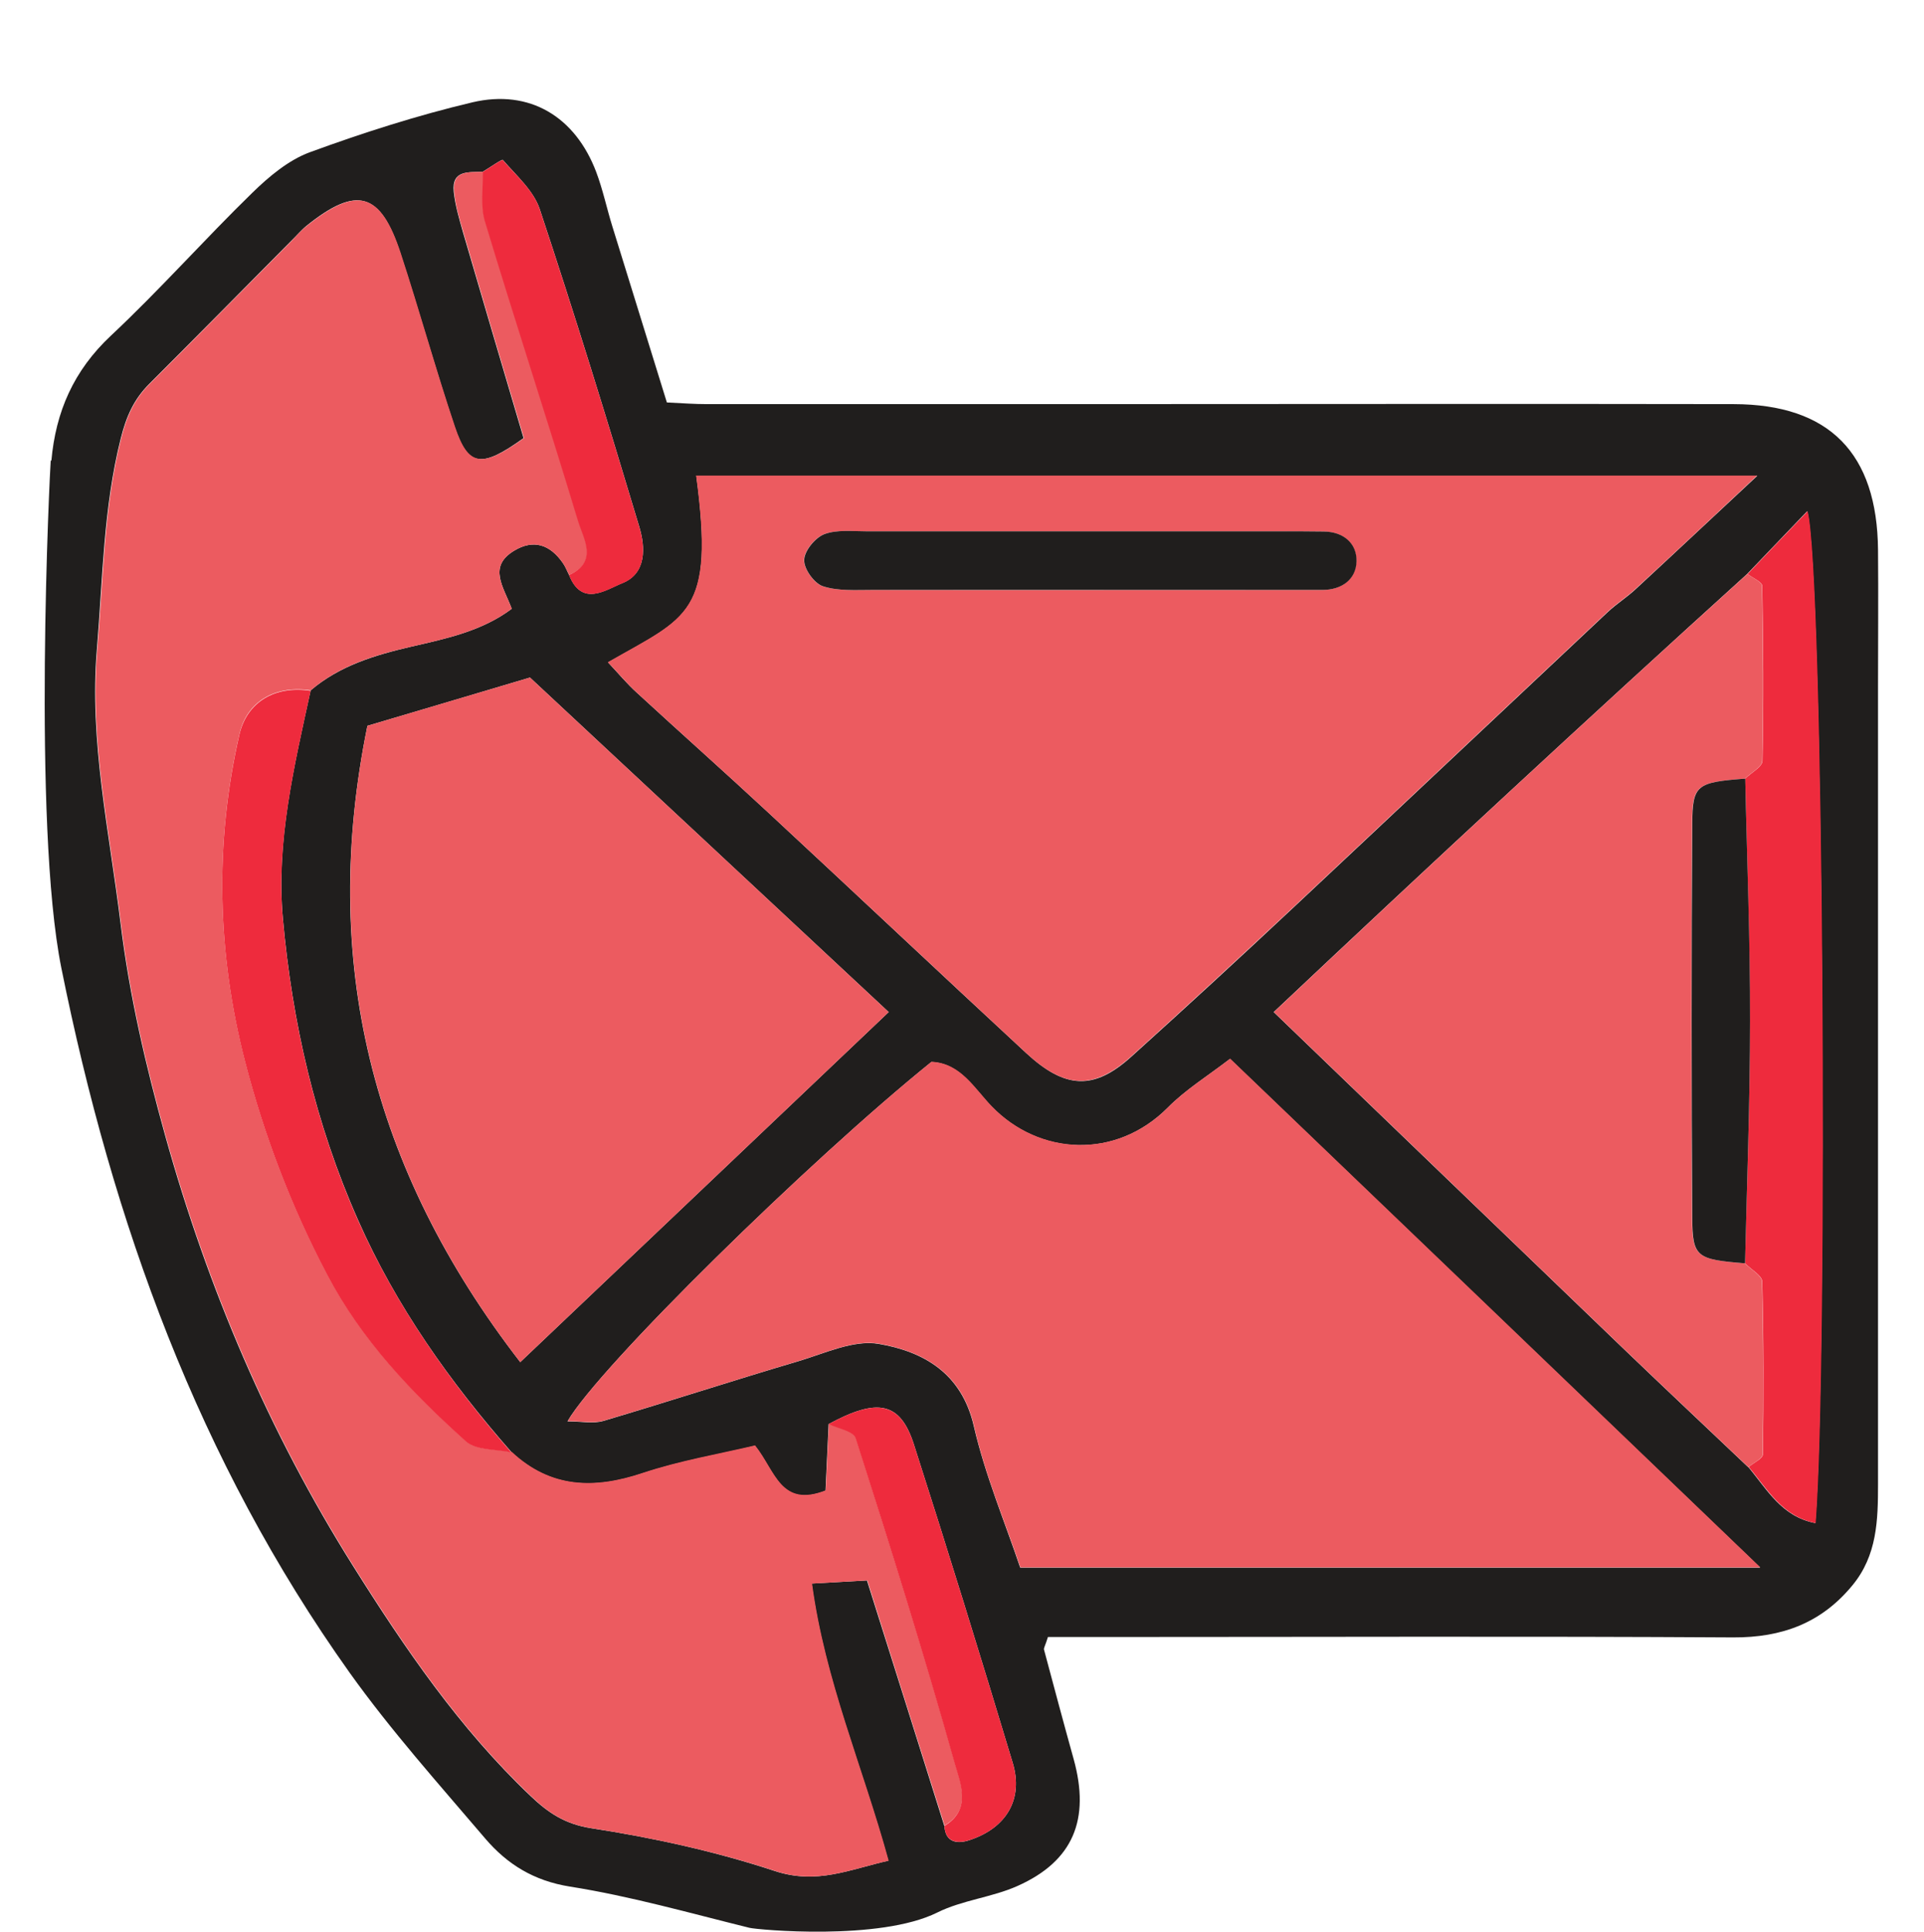
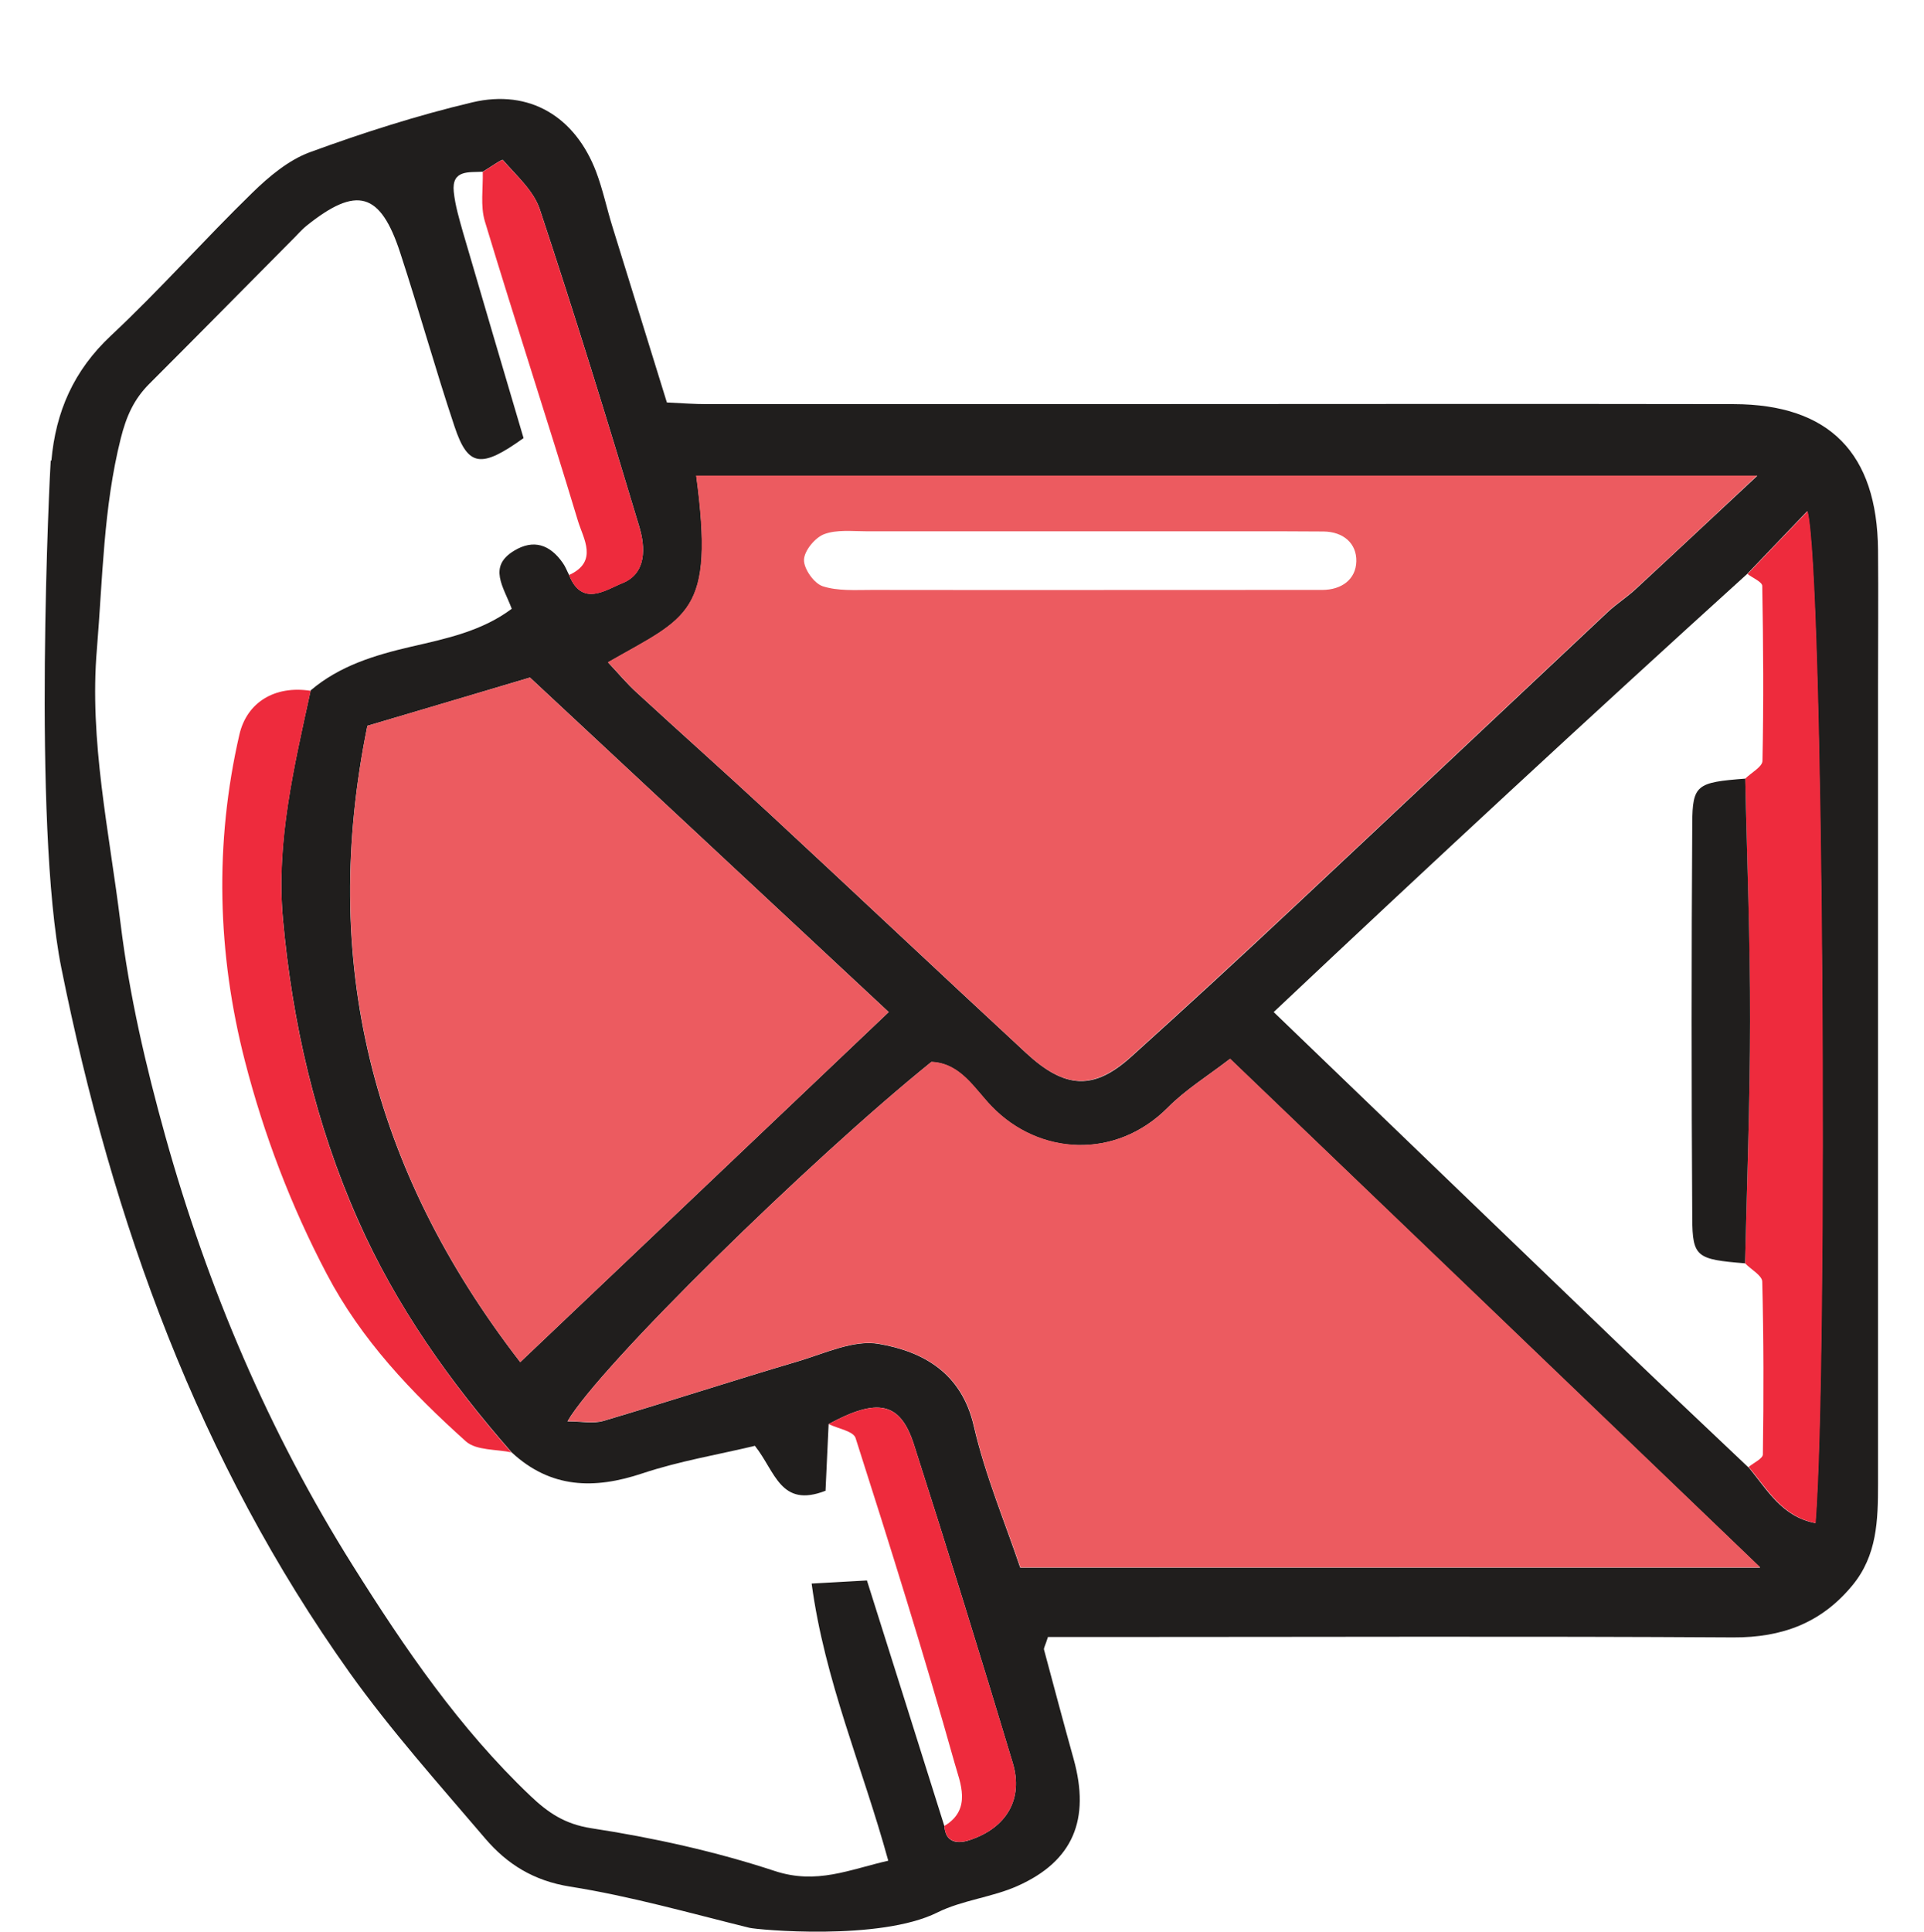
<svg xmlns="http://www.w3.org/2000/svg" id="Calque_33" data-name="Calque 33" viewBox="0 0 92.9 93.28">
  <path d="M2.48,22.25c.21-2.38,1.08-4.36,2.87-6.04,2.36-2.21,4.51-4.64,6.83-6.9.81-.79,1.75-1.58,2.78-1.96,2.57-.94,5.19-1.78,7.85-2.41,2.77-.65,4.97.7,5.98,3.37.32.85.51,1.76.78,2.63.87,2.81,1.74,5.62,2.63,8.49.8.04,1.36.08,1.92.08,6.01,0,12.02,0,18.03,0,10.52,0,21.04-.02,31.56,0,4.62.01,6.93,2.37,6.97,7.04.02,2.2,0,4.39,0,6.59,0,12.83,0,25.66,0,38.5,0,1.75-.04,3.45-1.24,4.9-1.5,1.82-3.4,2.52-5.75,2.51-9.94-.06-19.88-.02-29.83-.02-1.12,0-2.25,0-3.26,0-.13.42-.21.53-.19.61.47,1.76.94,3.52,1.43,5.28.81,2.92-.02,4.93-2.71,6.13-1.23.55-2.66.68-3.87,1.28-2.79,1.39-8.71.83-9.07.74-2.88-.71-5.75-1.53-8.67-1.99-1.75-.28-3.03-1.08-4.09-2.32-2.24-2.63-4.55-5.21-6.55-8.01-7.29-10.24-11.44-21.71-13.92-34.03-1.4-6.98-.55-24.04-.51-24.5ZM84.42,70.83c.9,1.07,1.6,2.39,3.23,2.7.61-7.93.38-46.05-.39-48.85-1.06,1.11-1.98,2.07-2.9,3.03-7.69,6.97-15.3,14.02-22.86,21.15,5.83,5.61,11.38,10.96,16.94,16.3,1.98,1.9,3.98,3.78,5.97,5.67ZM45.6,88.15c.05.87.71.86,1.23.68,1.78-.59,2.59-1.99,2.07-3.72-1.55-5.14-3.13-10.26-4.77-15.37-.66-2.06-1.75-2.27-4.12-.99-.05,1.11-.1,2.22-.15,3.22-2.18.85-2.42-.93-3.41-2.17-1.74.42-3.63.73-5.43,1.33-2.33.78-4.43.73-6.31-1.01-2.98-3.4-5.58-7.05-7.42-11.22-2.06-4.64-3.18-9.54-3.63-14.55-.34-3.72.55-7.39,1.34-11.02,1.4-1.19,3.09-1.7,4.85-2.11,1.7-.39,3.42-.75,4.86-1.83-.4-1.07-1.16-2.03.11-2.8.95-.58,1.74-.29,2.35.58.13.18.21.4.31.59.62,1.57,1.79.7,2.57.39,1.18-.47,1.11-1.74.82-2.71-1.54-5.14-3.12-10.26-4.81-15.35-.3-.89-1.13-1.62-1.78-2.37-.04-.05-.63.37-.97.57-.66.04-1.51-.11-1.4.97.07.67.27,1.33.45,1.97.97,3.32,1.95,6.64,2.92,9.92-2.05,1.47-2.68,1.39-3.33-.55-.93-2.78-1.71-5.6-2.62-8.38-.96-2.95-2.1-3.27-4.53-1.32-.27.22-.49.49-.74.73-2.28,2.3-4.56,4.61-6.85,6.9-.74.74-1.11,1.56-1.38,2.64-.84,3.35-.87,6.77-1.15,10.15-.38,4.44.6,8.84,1.14,13.25.43,3.51,1.22,6.89,2.16,10.27,2.05,7.35,5,14.29,9.06,20.75,2.5,3.98,5.14,7.85,8.57,11.11.84.8,1.65,1.36,2.93,1.56,3,.46,6,1.12,8.88,2.07,2.02.66,3.58-.07,5.47-.5-1.25-4.55-3.07-8.69-3.7-13.38,1-.06,1.67-.09,2.67-.15,1.24,3.93,2.49,7.88,3.73,11.83ZM33.62,22.96c.9,6.71-.39,6.8-4.26,9.02.49.52.91,1.03,1.4,1.47,2.12,1.95,4.27,3.86,6.38,5.82,4.14,3.84,8.25,7.72,12.4,11.56,1.9,1.76,3.29,1.81,5.09.18,2.65-2.39,5.28-4.81,7.88-7.25,5.05-4.73,10.08-9.48,15.13-14.22.42-.39.91-.7,1.33-1.09,1.85-1.71,3.69-3.44,5.88-5.48h-51.22ZM84.98,75.67c-8.83-8.47-17.14-16.43-25.59-24.55-1.08.83-2.15,1.49-3.01,2.36-2.51,2.52-6.21,2.31-8.5-.06-.84-.86-1.51-2.09-2.91-2.15-5.87,4.73-16.04,14.71-17.57,17.35.68,0,1.24.12,1.73-.02,3.14-.93,6.26-1.95,9.41-2.88,1.28-.38,2.68-1.05,3.89-.84,2.15.37,4,1.4,4.59,3.97.55,2.38,1.51,4.66,2.24,6.83h35.71ZM25.12,65.76c6.06-5.75,11.86-11.27,17.79-16.9-5.94-5.54-11.66-10.87-17.32-16.15-2.65.79-5.14,1.53-7.85,2.33-2.3,11.28.15,21.37,7.38,30.72Z" fill="#201e1d" stroke-width="0" />
-   <path d="M27.48,27.76c-.1-.2-.18-.41-.31-.59-.61-.87-1.4-1.16-2.35-.58-1.27.77-.51,1.74-.11,2.8-1.44,1.08-3.17,1.44-4.86,1.83-1.76.4-3.45.91-4.85,2.11-1.75-.26-3.09.56-3.44,2.11-1.21,5.26-1.07,10.59.27,15.78.91,3.54,2.22,6.98,3.94,10.25,1.68,3.19,4.1,5.74,6.73,8.1.5.45,1.47.37,2.22.53,1.88,1.75,3.98,1.79,6.31,1.01,1.8-.6,3.69-.92,5.43-1.33.99,1.24,1.23,3.02,3.41,2.17.05-1,.1-2.11.15-3.22.45.22,1.2.34,1.3.67,1.66,5.22,3.31,10.45,4.79,15.72.25.9.85,2.22-.5,3.01-1.25-3.95-2.49-7.9-3.73-11.83-1,.06-1.66.09-2.67.15.63,4.69,2.45,8.82,3.7,13.38-1.89.42-3.45,1.16-5.47.5-2.88-.95-5.88-1.6-8.88-2.07-1.29-.2-2.1-.76-2.93-1.56-3.43-3.26-6.07-7.13-8.57-11.11-4.06-6.46-7.01-13.41-9.06-20.75-.94-3.38-1.73-6.77-2.16-10.27-.54-4.41-1.52-8.82-1.14-13.25.29-3.38.31-6.8,1.15-10.15.27-1.08.64-1.9,1.38-2.64,2.29-2.29,4.57-4.6,6.85-6.9.24-.25.47-.52.74-.73,2.43-1.94,3.56-1.63,4.53,1.32.91,2.78,1.69,5.61,2.62,8.38.65,1.93,1.28,2.02,3.33.55-.97-3.27-1.95-6.59-2.92-9.92-.19-.65-.39-1.31-.45-1.97-.11-1.08.73-.93,1.4-.97.03.8-.12,1.65.1,2.38,1.47,4.84,3.04,9.64,4.5,14.48.26.85.99,1.96-.43,2.6Z" fill="#ec5b60" stroke-width="0" />
  <path d="M33.62,22.96h51.22c-2.18,2.04-4.02,3.77-5.88,5.48-.42.39-.91.7-1.33,1.09-5.05,4.74-10.08,9.49-15.13,14.22-2.61,2.44-5.23,4.86-7.88,7.25-1.81,1.63-3.2,1.58-5.09-.18-4.14-3.84-8.26-7.72-12.4-11.56-2.11-1.96-4.26-3.87-6.38-5.82-.48-.44-.9-.95-1.4-1.47,3.87-2.22,5.16-2.31,4.26-9.02ZM52.53,25.65c-3.57,0-7.13,0-10.7,0-.69,0-1.43-.09-2.04.14-.44.17-.96.8-.97,1.24-.01.43.48,1.13.9,1.27.73.24,1.58.18,2.37.18,6.67.01,13.35,0,20.02,0,.58,0,1.15,0,1.73,0,.94,0,1.63-.51,1.65-1.38.02-.86-.62-1.43-1.58-1.44-.69,0-1.38-.01-2.07-.01-3.11,0-6.21,0-9.32,0Z" fill="#ec5b60" stroke-width="0" />
  <path d="M84.98,75.67h-35.71c-.73-2.17-1.7-4.45-2.24-6.83-.59-2.57-2.44-3.59-4.59-3.97-1.21-.21-2.61.46-3.89.84-3.14.93-6.26,1.95-9.41,2.88-.49.14-1.06.02-1.73.02,1.53-2.64,11.7-12.62,17.57-17.35,1.41.06,2.08,1.29,2.91,2.15,2.29,2.37,5.99,2.58,8.5.06.86-.87,1.93-1.53,3.01-2.36,8.46,8.11,16.76,16.07,25.59,24.55Z" fill="#ec5b60" stroke-width="0" />
  <path d="M25.12,65.76c-7.22-9.35-9.67-19.45-7.38-30.72,2.7-.8,5.2-1.54,7.85-2.33,5.66,5.27,11.38,10.61,17.32,16.15-5.93,5.64-11.74,11.15-17.79,16.9Z" fill="#ec5b60" stroke-width="0" />
-   <path d="M84.42,70.83c-1.99-1.89-3.99-3.77-5.97-5.67-5.56-5.34-11.11-10.69-16.94-16.3,7.56-7.13,15.17-14.19,22.86-21.15.25.19.71.38.71.58.05,2.81.07,5.63.01,8.44,0,.29-.54.57-.83.86-2.34.18-2.55.29-2.56,2.17-.04,6.35-.04,12.7,0,19.05.01,1.88.22,1.99,2.55,2.18.29.3.83.59.83.89.07,2.77.07,5.55.03,8.33,0,.21-.46.42-.7.62Z" fill="#ec5b60" stroke-width="0" />
  <path d="M84.42,70.83c.25-.21.7-.41.7-.62.04-2.78.04-5.55-.03-8.33,0-.3-.54-.59-.83-.89.09-3.9.24-7.8.24-11.7,0-3.9-.15-7.8-.23-11.7.29-.29.83-.57.83-.86.06-2.81.04-5.63-.01-8.44,0-.2-.47-.39-.71-.58.92-.96,1.84-1.93,2.9-3.03.77,2.81,1,40.92.39,48.85-1.63-.31-2.33-1.64-3.23-2.7Z" fill="#ee2b3d" stroke-width="0" />
  <g>
-     <path d="M52.53,25.65c3.11,0,6.21,0,9.32,0,.69,0,1.38,0,2.07.01.96.01,1.6.58,1.58,1.44-.02.87-.71,1.38-1.65,1.38-.58,0-1.15,0-1.73,0-6.67,0-13.35,0-20.02,0-.8,0-1.64.06-2.37-.18-.42-.14-.92-.84-.9-1.27.01-.44.53-1.07.97-1.24.61-.23,1.35-.14,2.04-.14,3.57,0,7.13,0,10.7,0Z" fill="#201e1d" stroke-width="0" />
    <path d="M84.27,37.59c.08,3.9.24,7.8.23,11.7,0,3.9-.15,7.8-.24,11.7-2.33-.19-2.54-.29-2.55-2.18-.04-6.35-.04-12.7,0-19.05.01-1.88.22-1.99,2.56-2.17Z" fill="#201e1d" stroke-width="0" />
  </g>
  <path d="M24.72,70.12c-.75-.16-1.72-.09-2.22-.53-2.63-2.36-5.06-4.91-6.73-8.1-1.72-3.27-3.03-6.72-3.94-10.25-1.34-5.19-1.48-10.53-.27-15.78.36-1.55,1.7-2.38,3.44-2.11-.79,3.63-1.67,7.3-1.34,11.02.45,5.01,1.57,9.91,3.63,14.55,1.85,4.16,4.44,7.81,7.42,11.22Z" fill="#ee2b3d" stroke-width="0" />
  <path d="M45.6,88.15c1.35-.8.75-2.11.5-3.01-1.48-5.27-3.12-10.5-4.79-15.72-.11-.33-.85-.45-1.3-.67,2.37-1.28,3.46-1.06,4.12.99,1.64,5.11,3.22,10.23,4.77,15.37.52,1.73-.29,3.13-2.07,3.72-.52.17-1.18.18-1.23-.68Z" fill="#ee2b3d" stroke-width="0" />
  <path d="M27.48,27.76c1.42-.65.69-1.75.43-2.6-1.46-4.84-3.04-9.64-4.5-14.48-.22-.74-.08-1.59-.1-2.38.33-.2.92-.62.97-.57.65.75,1.49,1.47,1.78,2.37,1.69,5.09,3.27,10.21,4.81,15.35.29.97.36,2.24-.82,2.71-.78.31-1.95,1.17-2.57-.39Z" fill="#ee2b3d" stroke-width="0" />
</svg>